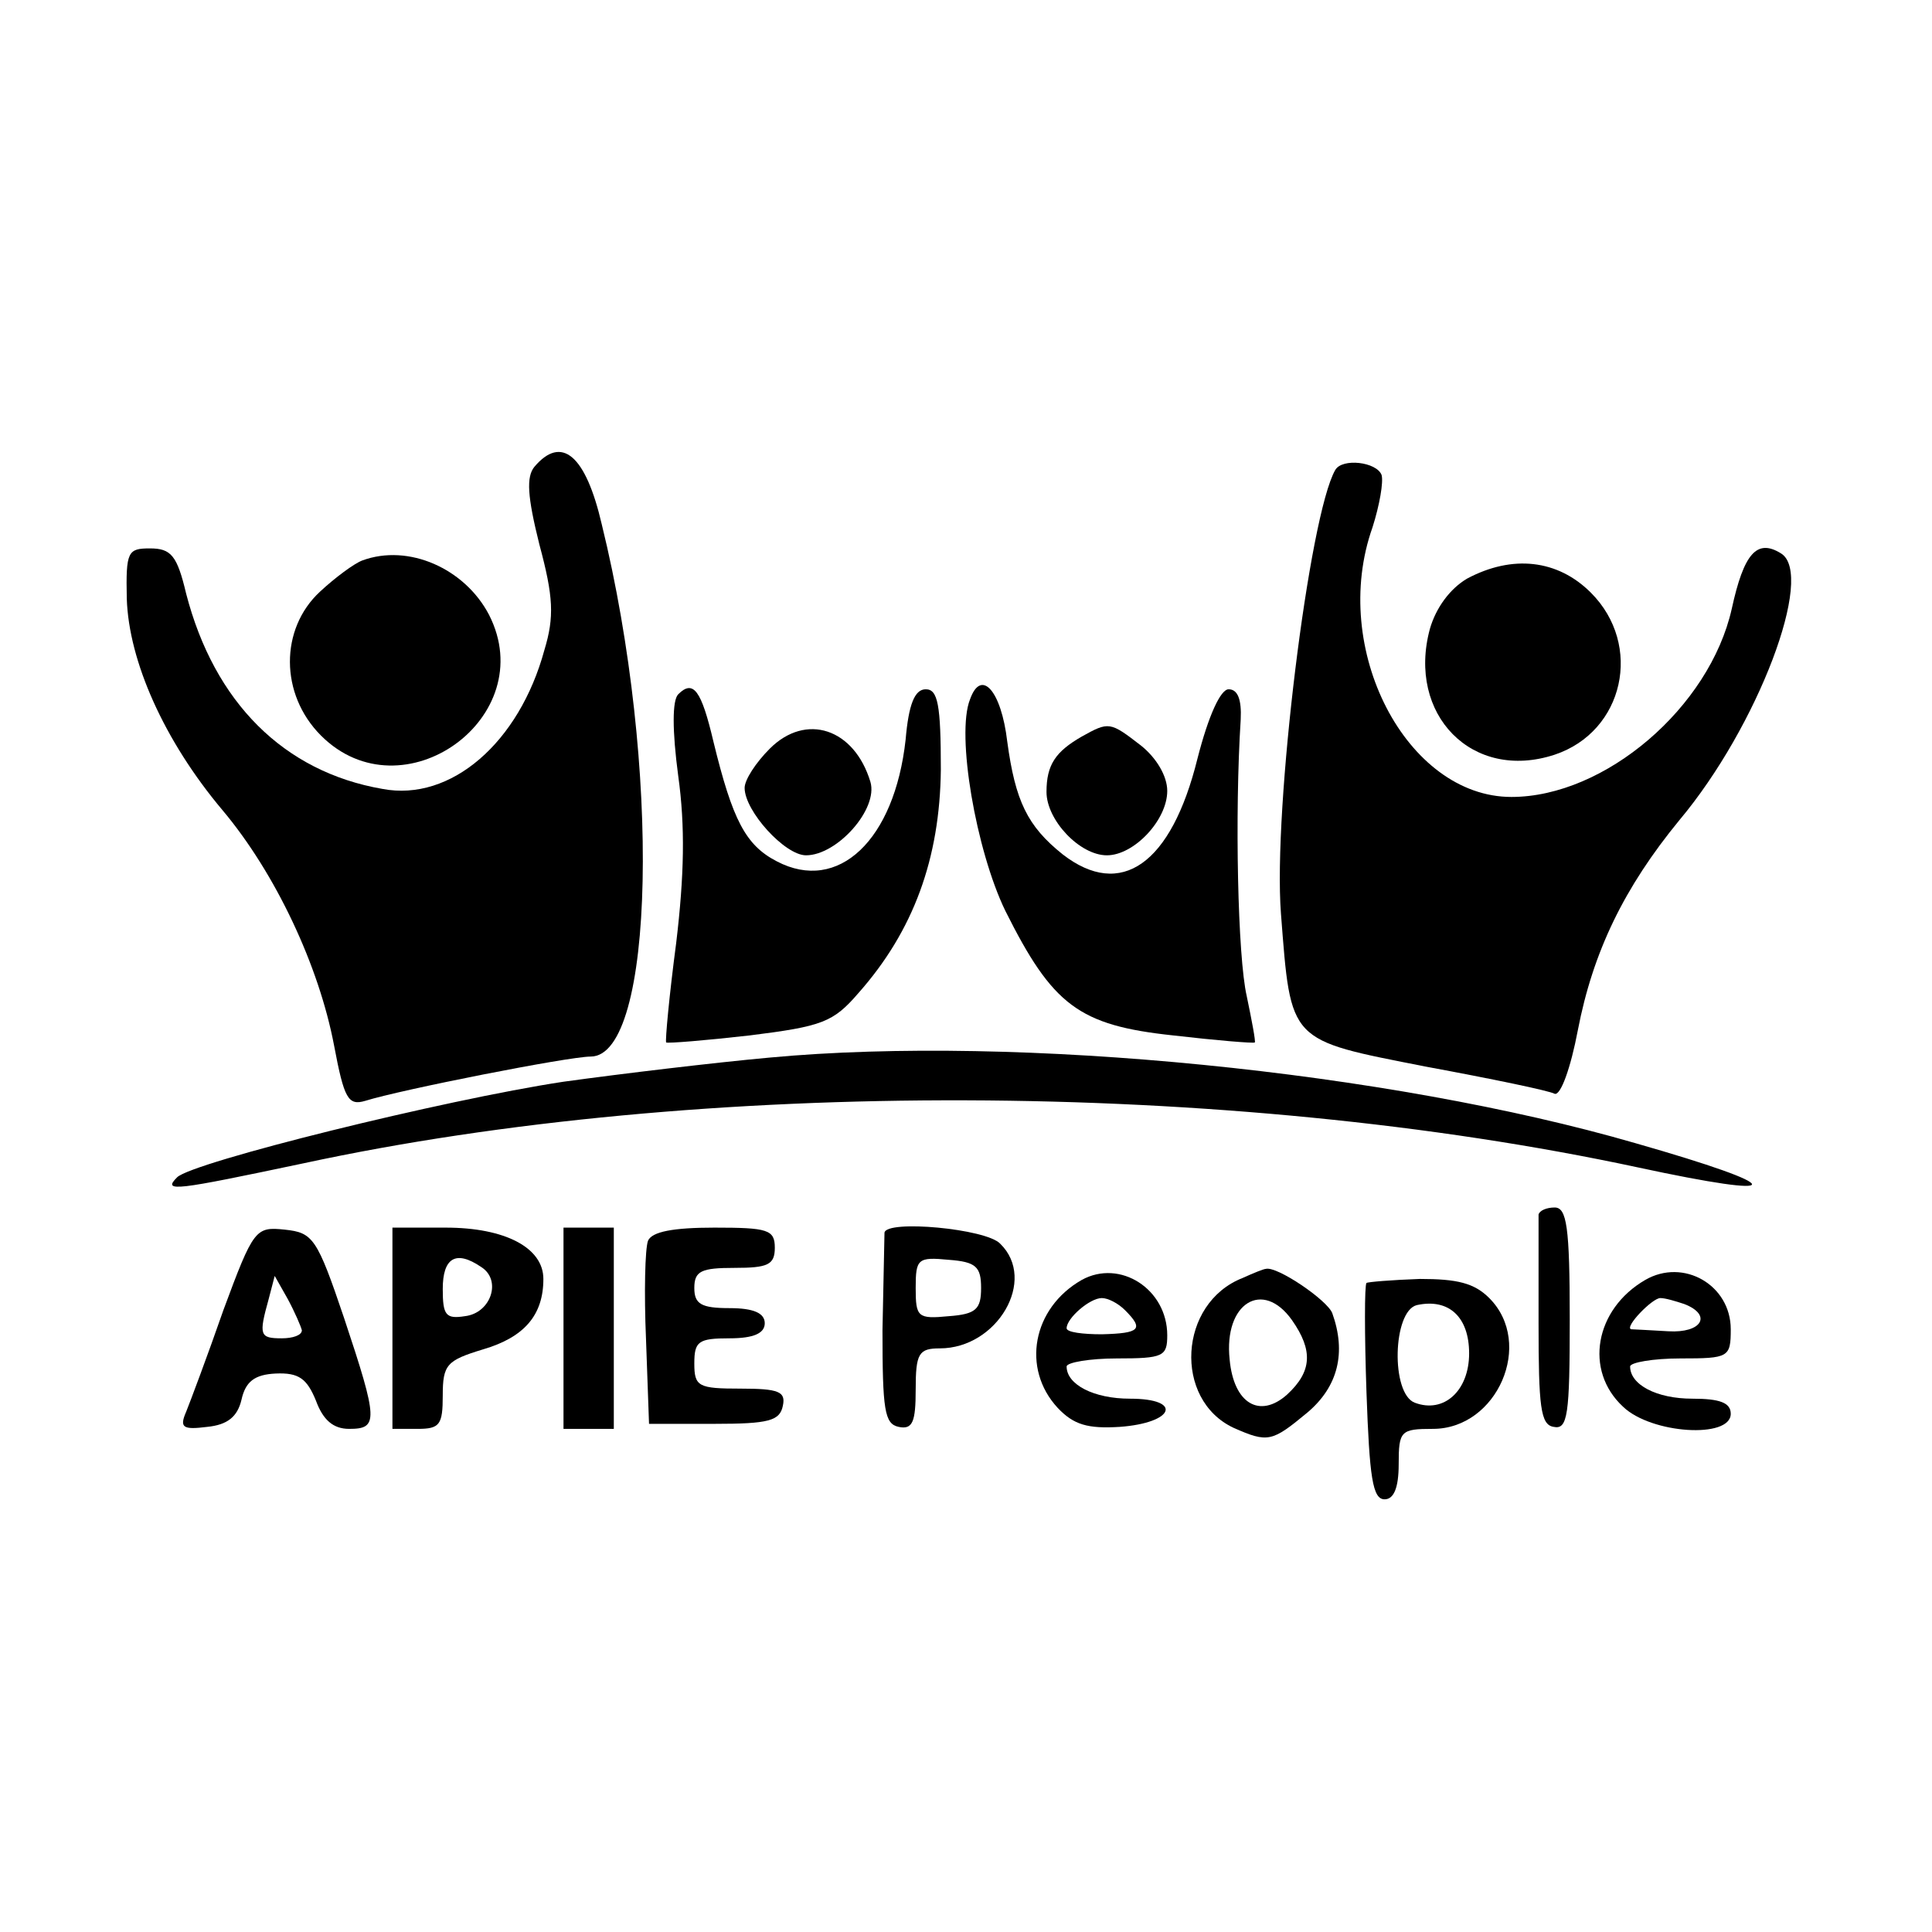
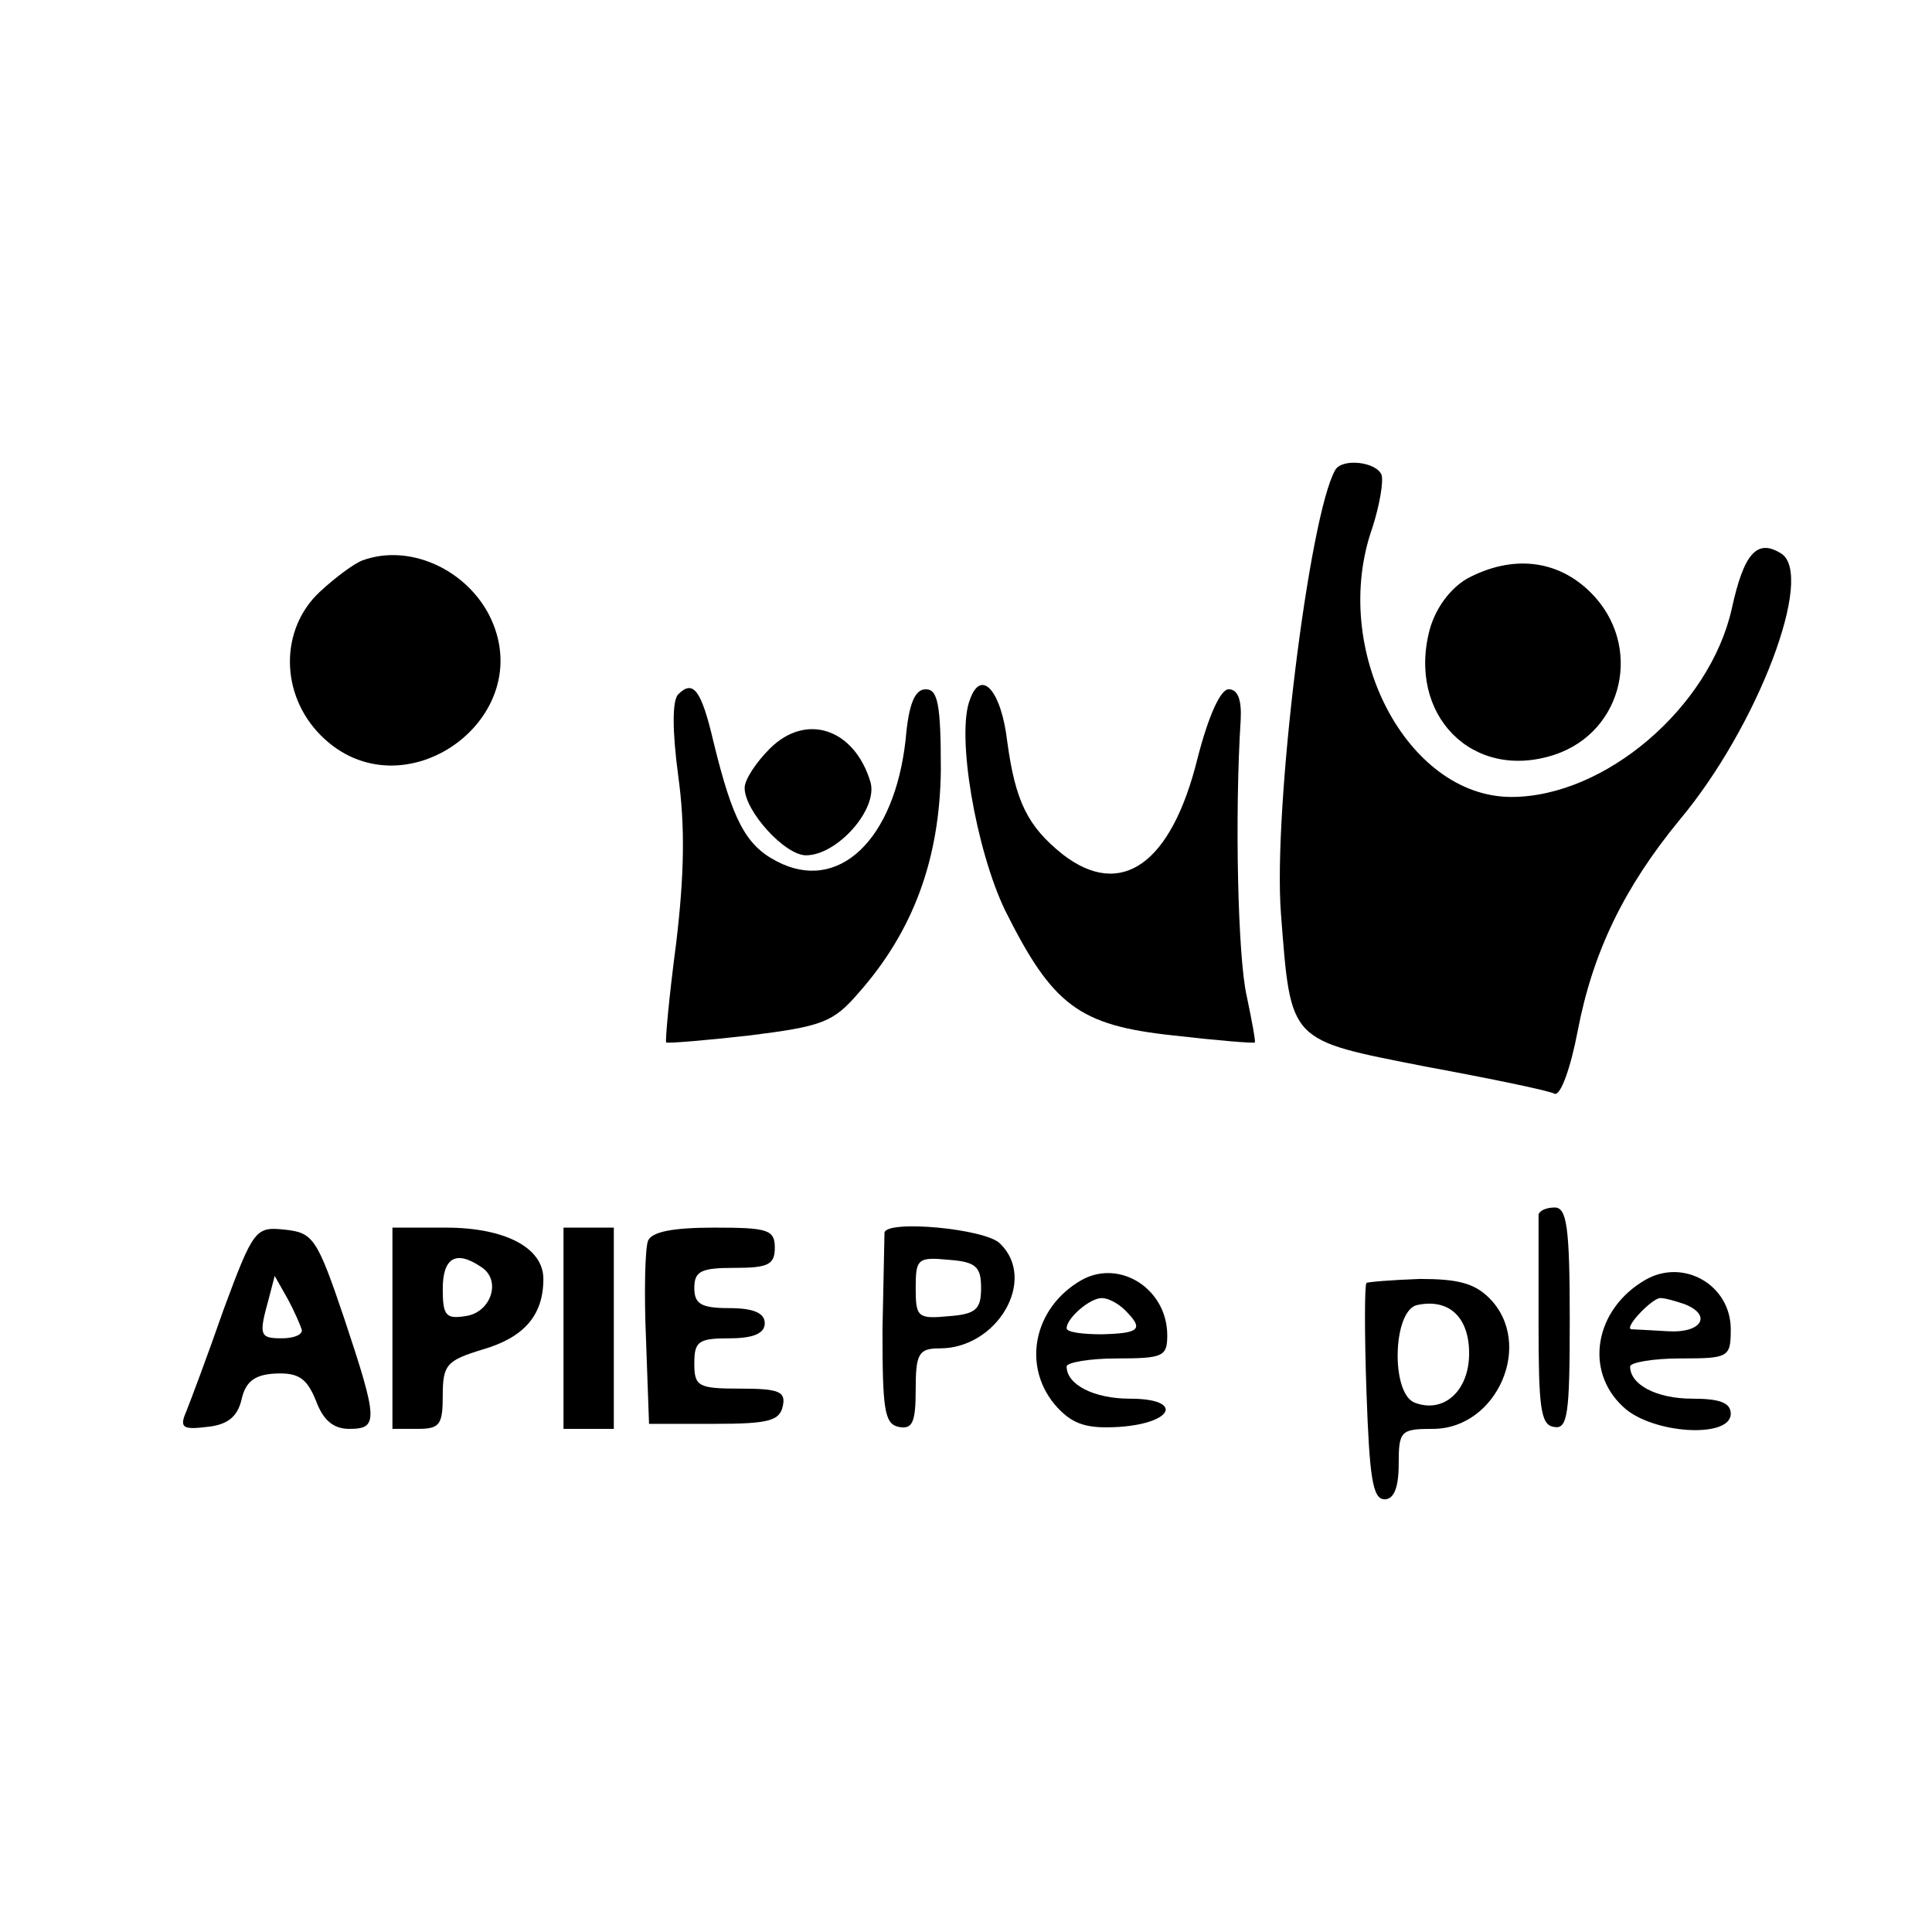
<svg xmlns="http://www.w3.org/2000/svg" version="1.0" width="192pt" height="192pt" viewBox="0 0 192 192" preserveAspectRatio="xMidYMid meet">
  <g transform="translate(0,192) scale(0.1,-0.1)" fill="#000000" stroke="none">
-     <path d="M531 1456 c-8 -10 -7 -29 5 -77 14 -52 15 -72 5 -105 -25 -92 -93 -151 -161 -138 -98 17 -167 86 -195 194 -9 38 -15 45 -36 45 -22 0 -24 -3 -23 -50 2 -62 37 -141 95 -210 53 -63 96 -155 111 -234 10 -53 14 -60 31 -55 35 11 202 44 224 44 64 0 70 289 11 529 -16 69 -40 89 -67 57z" />
    <path d="M1327 1453 c-26 -45 -62 -337 -54 -441 10 -129 7 -125 144 -152 65 -12 123 -24 128 -27 6 -2 16 26 23 63 15 78 46 142 101 209 78 93 135 244 101 265 -24 15 -37 0 -49 -55 -22 -98 -126 -187 -219 -187 -104 0 -181 147 -138 268 7 22 11 45 9 52 -5 13 -39 17 -46 5z" />
    <path d="M360 1363 c-8 -3 -27 -17 -42 -31 -40 -37 -40 -102 1 -143 81 -81 219 18 167 120 -24 46 -80 71 -126 54z" />
    <path d="M1458 1345 c-17 -10 -31 -29 -37 -50 -23 -85 42 -152 124 -125 69 23 88 109 36 161 -33 33 -78 38 -123 14z" />
    <path d="M674 1230 c-6 -6 -6 -36 0 -81 7 -50 6 -99 -2 -166 -7 -53 -11 -97 -10 -99 2 -1 39 2 83 7 72 9 83 13 108 42 55 62 81 134 82 222 0 65 -3 80 -15 80 -11 0 -17 -15 -20 -50 -11 -100 -67 -153 -128 -121 -31 16 -44 41 -63 119 -12 51 -20 62 -35 47z" />
    <path d="M964 1225 c-14 -35 6 -150 35 -210 47 -94 73 -114 167 -124 43 -5 80 -8 81 -7 1 1 -3 22 -8 46 -9 39 -12 181 -6 275 1 20 -3 30 -12 30 -8 0 -20 -26 -31 -69 -26 -105 -76 -140 -134 -95 -35 28 -47 53 -55 112 -6 51 -26 73 -37 42z" />
    <path d="M765 1176 c-14 -14 -25 -31 -25 -39 0 -23 40 -67 61 -67 31 0 72 46 64 73 -16 53 -64 69 -100 33z" />
-     <path d="M1075 1188 c-26 -15 -35 -28 -35 -55 0 -28 33 -63 60 -63 27 0 60 35 60 64 0 15 -11 33 -26 45 -31 24 -32 24 -59 9z" />
-     <path d="M765 869 c-55 -5 -147 -16 -205 -24 -119 -18 -369 -80 -384 -95 -15 -15 -2 -13 126 14 394 85 919 83 1325 -4 153 -33 152 -20 -2 24 -245 71 -613 108 -860 85z" />
    <path d="M1529 713 c0 -5 0 -53 0 -108 0 -83 2 -101 15 -103 14 -3 16 12 16 107 0 92 -3 111 -15 111 -8 0 -15 -3 -16 -7z" />
    <path d="M222 618 c-16 -46 -33 -91 -37 -101 -7 -16 -3 -18 21 -15 20 2 30 10 34 27 4 18 13 25 34 26 23 1 31 -5 40 -27 7 -19 17 -28 33 -28 29 0 29 8 -5 110 -27 80 -31 85 -59 88 -29 3 -31 1 -61 -80z m78 -20 c0 -5 -9 -8 -20 -8 -22 0 -23 3 -13 39 l6 23 13 -23 c7 -13 13 -27 14 -31z" />
    <path d="M390 600 l0 -100 25 0 c22 0 25 4 25 33 0 31 4 35 40 46 41 12 60 34 60 70 0 31 -38 51 -97 51 l-53 0 0 -100z m88 61 c21 -13 10 -46 -16 -49 -19 -3 -22 1 -22 27 0 31 13 39 38 22z" />
    <path d="M560 600 l0 -100 25 0 25 0 0 100 0 100 -25 0 -25 0 0 -100z" />
    <path d="M644 687 c-3 -8 -4 -52 -2 -98 l3 -84 65 0 c54 0 65 3 68 18 3 14 -4 17 -42 17 -42 0 -46 2 -46 25 0 22 4 25 35 25 24 0 35 5 35 15 0 10 -11 15 -35 15 -28 0 -35 4 -35 20 0 17 7 20 40 20 33 0 40 3 40 20 0 18 -7 20 -60 20 -41 0 -62 -4 -66 -13z" />
    <path d="M879 695 c0 -3 -1 -47 -2 -97 0 -79 2 -93 16 -96 14 -3 17 5 17 37 0 36 3 41 24 41 57 0 97 68 60 104 -14 15 -113 24 -115 11z m96 -55 c0 -21 -5 -26 -32 -28 -31 -3 -33 -1 -33 28 0 29 2 31 33 28 27 -2 32 -7 32 -28z" />
    <path d="M1075 648 c-49 -28 -60 -88 -24 -127 16 -17 30 -21 62 -19 54 4 63 28 10 28 -36 0 -63 14 -63 32 0 4 23 8 50 8 46 0 50 2 50 23 0 46 -47 76 -85 55z m43 -30 c19 -19 15 -23 -23 -24 -19 0 -35 2 -35 6 0 10 23 30 35 30 6 0 16 -5 23 -12z" />
-     <path d="M1235 650 c-64 -25 -69 -121 -9 -149 34 -15 38 -14 73 15 31 26 39 60 25 99 -5 13 -55 47 -66 44 -2 0 -12 -4 -23 -9z m49 -42 c21 -30 20 -51 -5 -74 -27 -24 -53 -9 -57 35 -6 56 33 80 62 39z" />
    <path d="M1635 648 c-50 -29 -61 -90 -22 -126 28 -27 107 -32 107 -7 0 11 -11 15 -38 15 -36 0 -62 14 -62 32 0 4 23 8 50 8 48 0 50 1 50 29 0 44 -47 71 -85 49z m39 -24 c28 -11 17 -29 -16 -27 -18 1 -35 2 -37 2 -7 2 21 31 29 31 5 0 15 -3 24 -6z" />
    <path d="M1358 645 c-2 -2 -2 -51 0 -109 3 -84 6 -106 18 -106 9 0 14 11 14 35 0 33 2 35 34 35 64 0 101 85 56 130 -15 15 -32 19 -69 19 -28 -1 -52 -3 -53 -4z m102 -70 c0 -37 -25 -60 -54 -49 -24 9 -22 91 2 97 32 7 52 -12 52 -48z" />
  </g>
</svg>